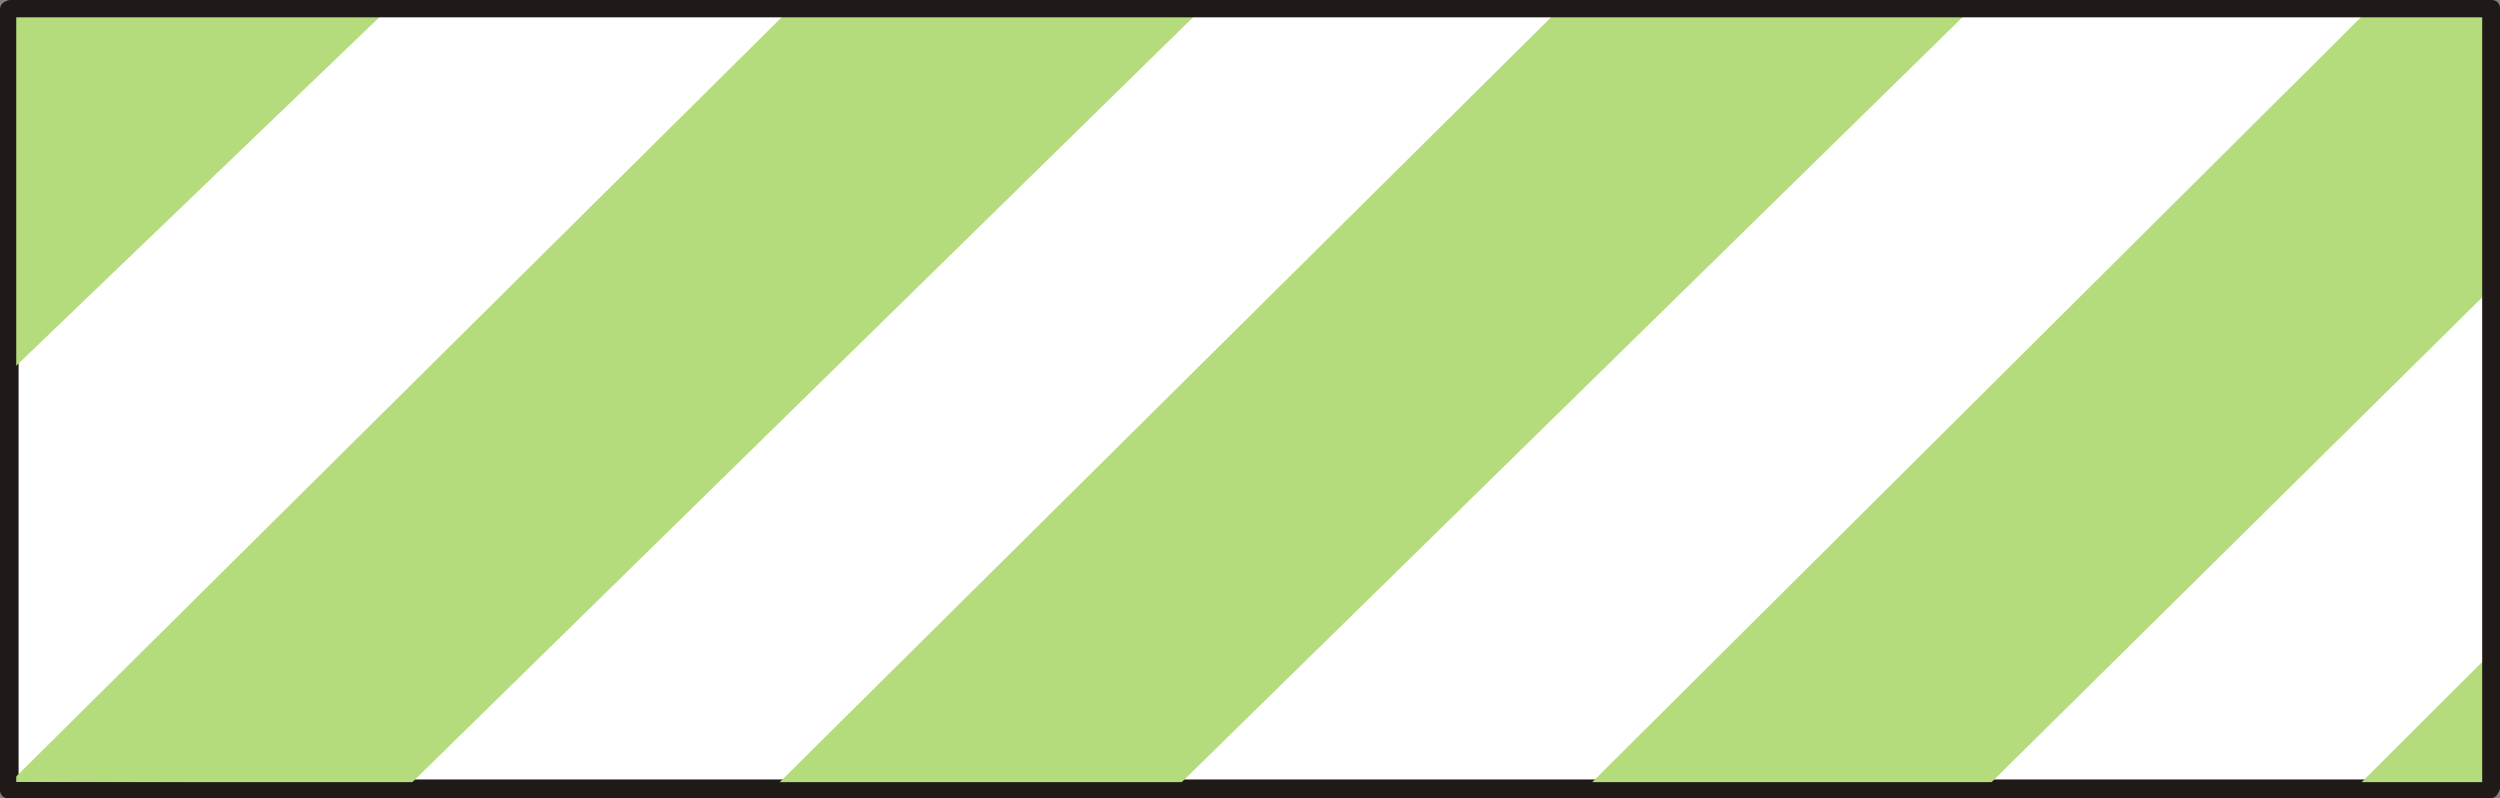
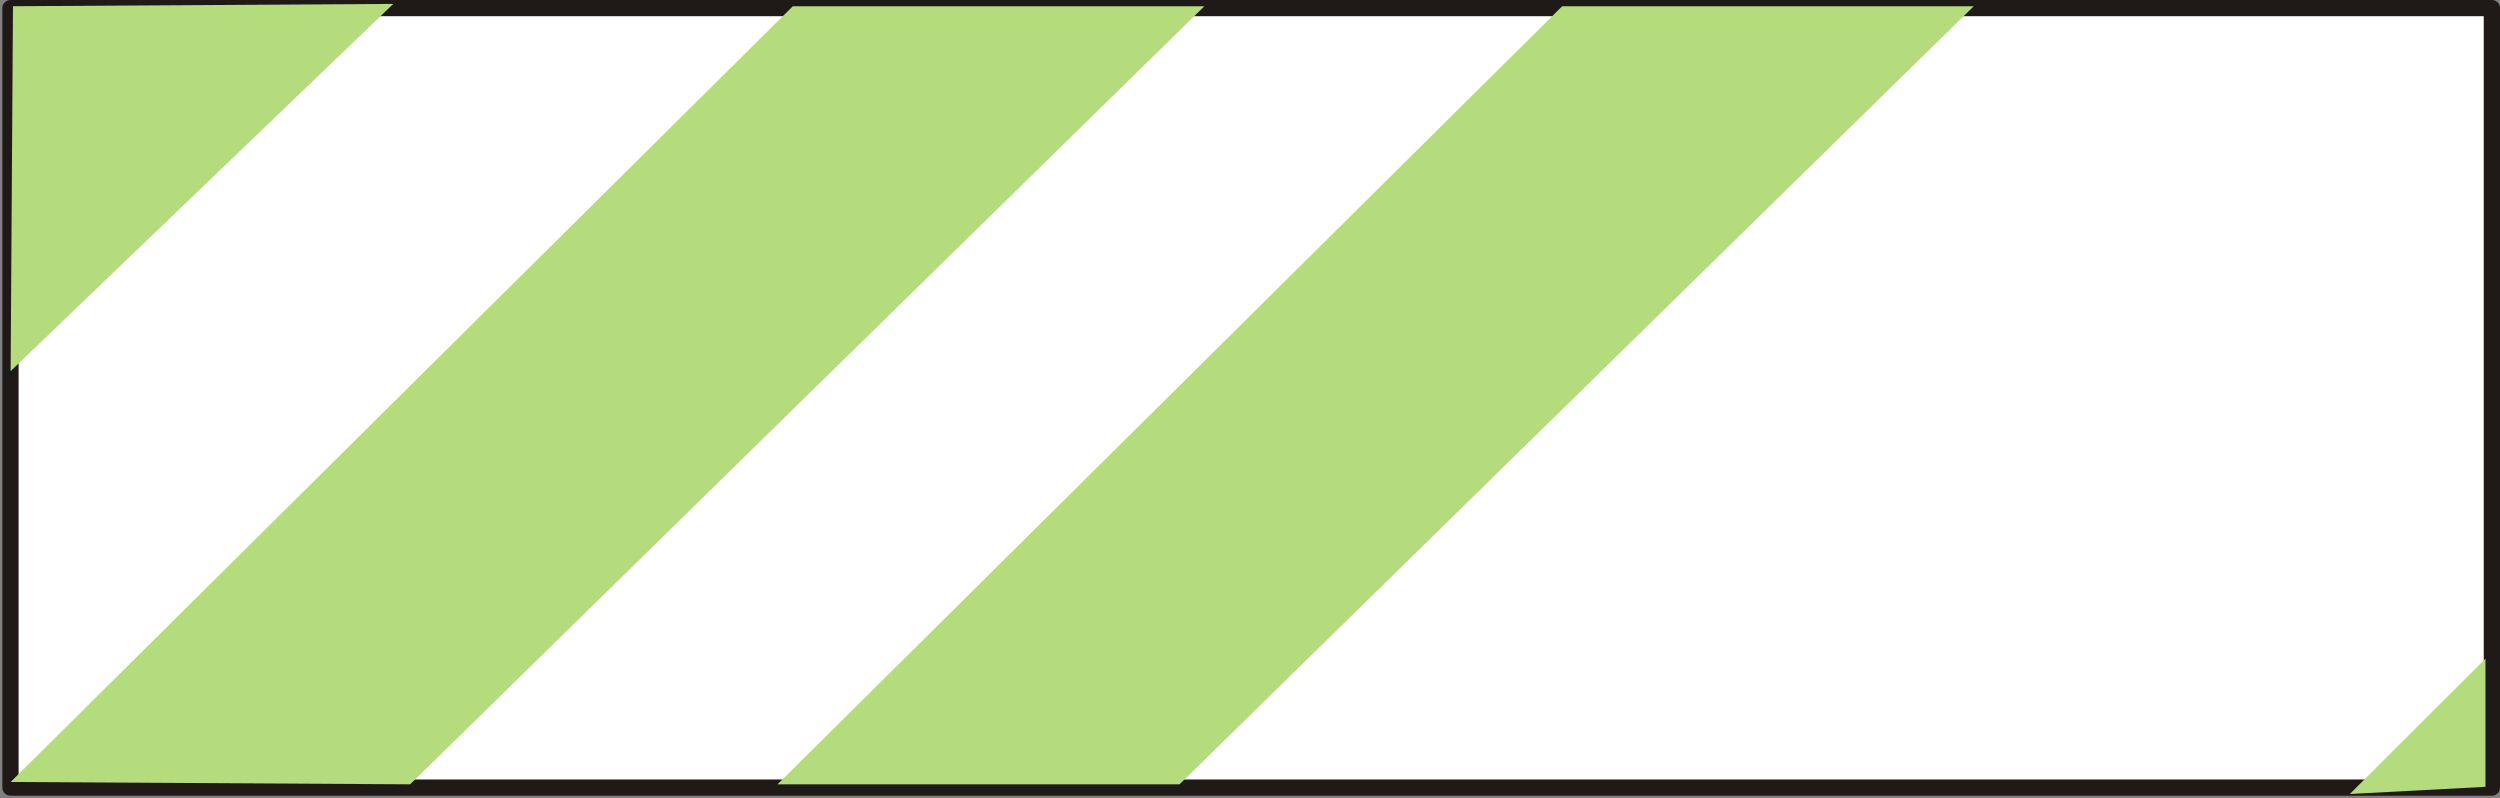
<svg xmlns="http://www.w3.org/2000/svg" fill-rule="evenodd" height="0.388in" preserveAspectRatio="none" stroke-linecap="round" viewBox="0 0 16000 5120" width="1.215in">
  <rect x="0" y="0" width="16000" height="5120" fill="#808080" stroke="none" />
  <style type="text/css">
.brush0 { fill: rgb(255,255,255); }
.pen0 { stroke: rgb(0,0,0); stroke-width: 1; stroke-linejoin: round; }
.pen1 { stroke: none; }
.brush1 { fill: none; }
.pen2 { stroke: rgb(31,26,23); stroke-width: 104; stroke-linejoin: round; }
.brush2 { fill: rgb(181,220,124); }
</style>
  <g>
    <polygon class="pen1 brush0" points="67,52 15948,52 15948,5051 67,5051 67,52" />
    <polyline class="pen2" fill="none" points="67,52 15948,52 15948,5051 67,5051 67,52" />
    <polygon class="pen1 brush2" points="68,2380 2517,25 83,40 68,2380" />
    <polygon class="pen1 brush2" points="68,5015 5074,40 7708,40 2625,5030 68,5015" />
    <polygon class="pen1 brush2" points="4976,5030 9998,40 12632,40 7549,5030 4976,5030" />
-     <polygon class="pen1 brush2" points="10160,5046 15181,40 15930,68 15956,1838 12732,5030 10160,5046" />
    <polygon class="pen1 brush2" points="15039,5092 15907,4224 15907,5046 15039,5092" />
-     <polyline class="pen2" fill="none" points="52,59 15938,59 15938,5068 52,5068 52,59" />
  </g>
</svg>